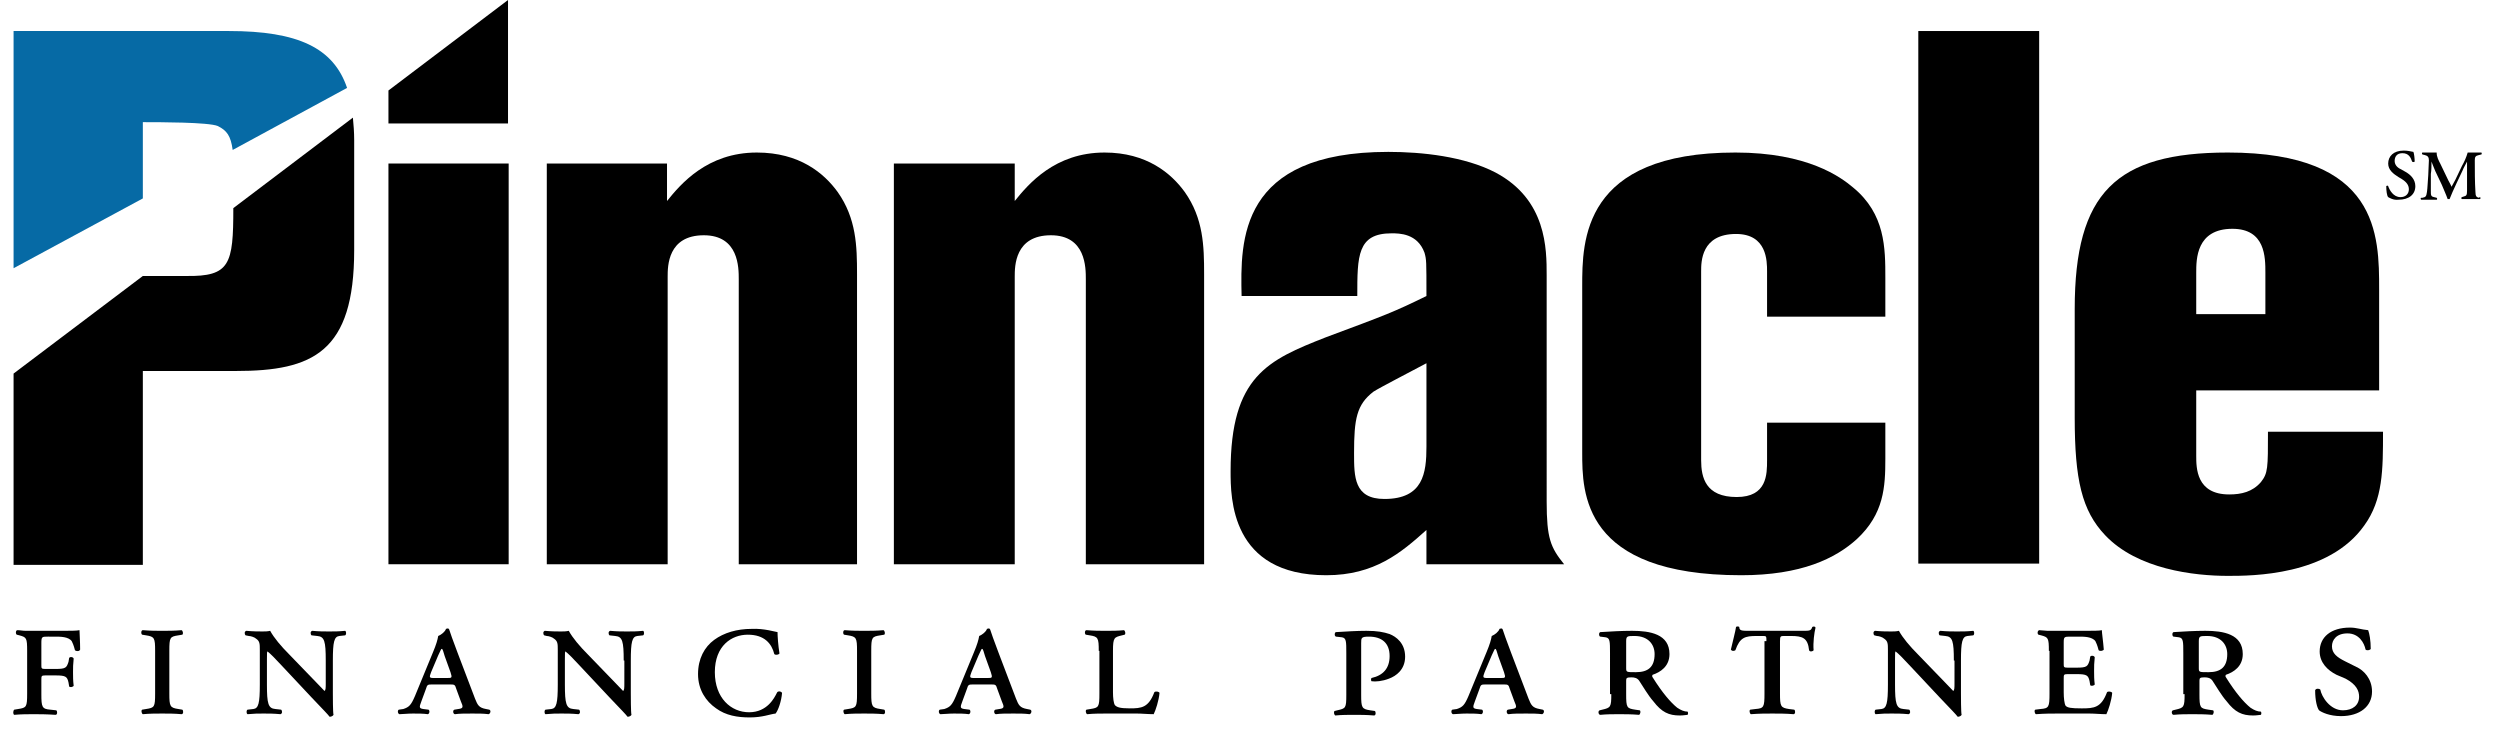
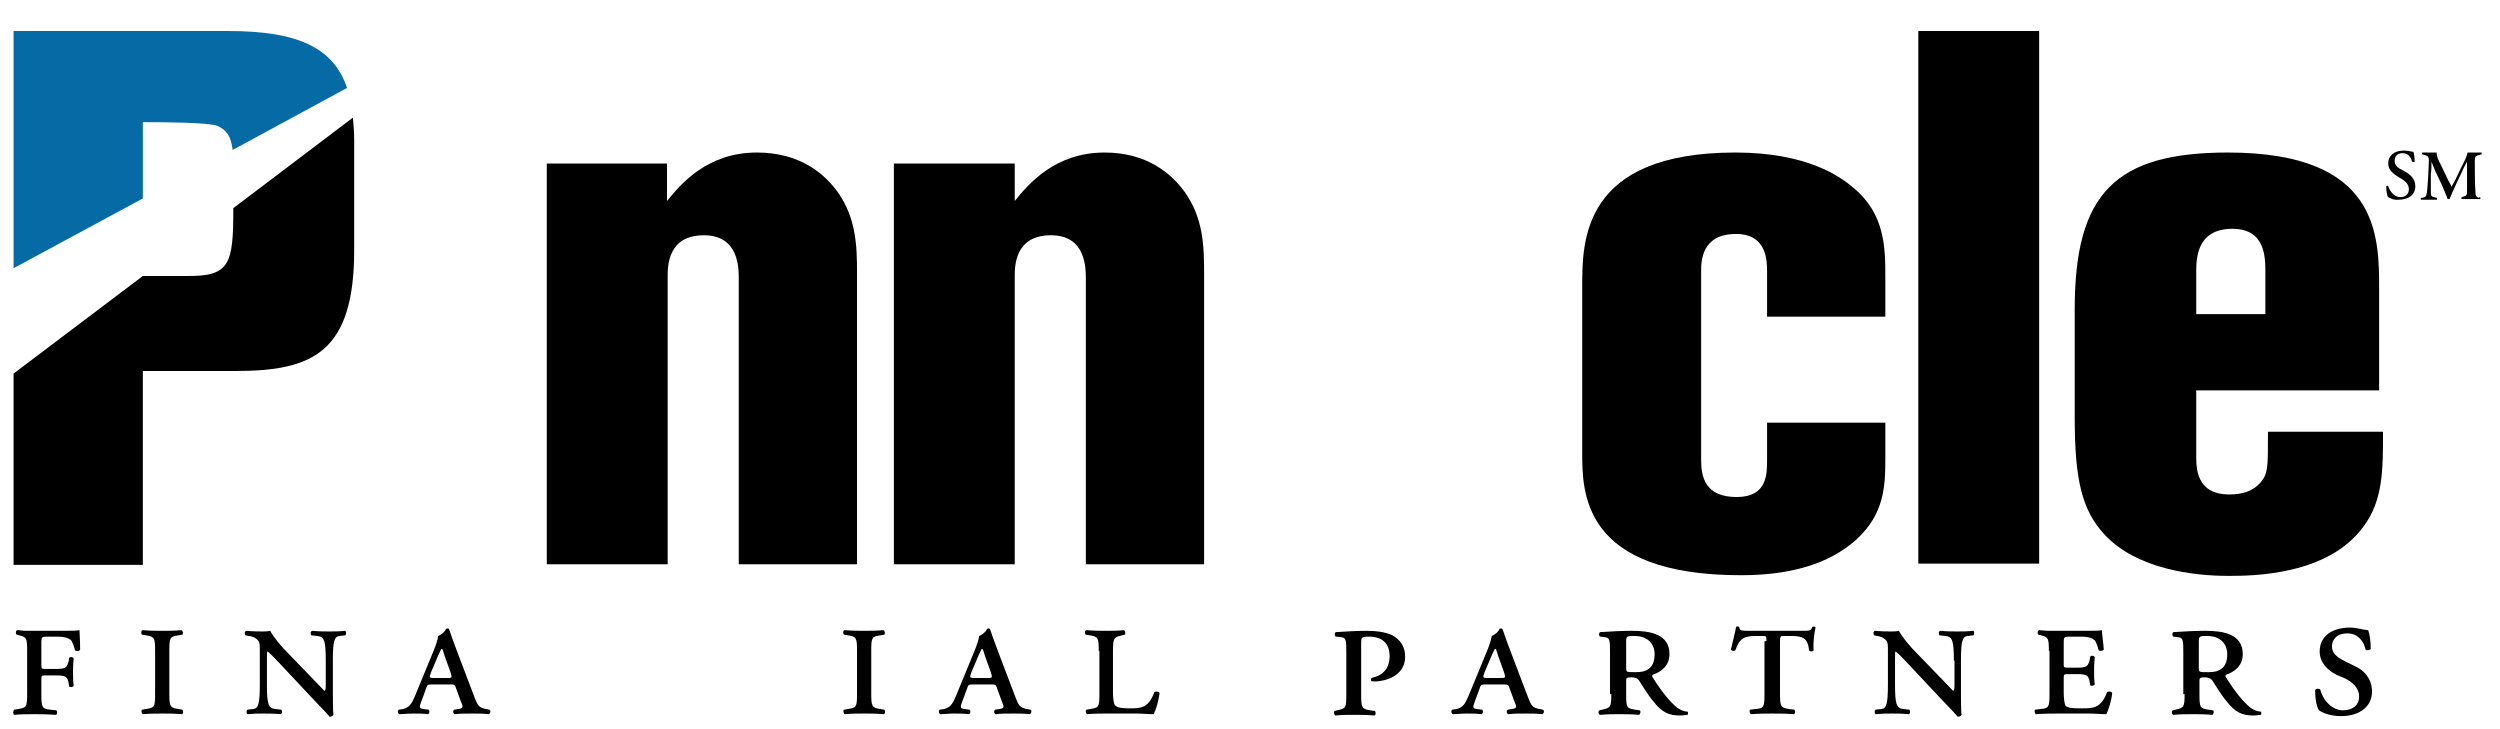
<svg xmlns="http://www.w3.org/2000/svg" version="1.1" id="Layer_1" x="0px" y="0px" viewBox="0 0 386.8 112.8" style="enable-background:new 0 0 386.8 112.8;" xml:space="preserve">
  <style type="text/css">
	.st0{fill:#066AA5;}
</style>
  <path d="M28.8,42.7h-6.7v0l-20,15.1v29.6h20v-30h14.4c11.9,0,18.3-2.9,18.3-18.7V21.7c0-1.3-0.1-2.4-0.2-3.5l-18.5,14  C36.1,40.9,35.6,42.8,28.8,42.7z" />
  <path class="st0" d="M22.1,18.9c2.5,0,10.2,0,11.6,0.6c1.4,0.7,2,1.5,2.3,3.7l17.7-9.6c-2.1-6.2-7.6-8.8-18.3-8.8H2.1v36.7l20-10.8  V18.9z" />
-   <polygon points="60.1,19.1 78.6,19.1 78.6,0 60.1,14 " />
-   <rect x="60.1" y="25.3" width="18.6" height="62" />
  <path d="M117.1,23.6c-7.7,0-11.8,4.9-13.9,7.5v-5.8H84.6v62h18.7V42.8c0-1.6,0-6.4,5.6-6.4c5.4,0,5.4,5,5.4,6.8v44.1h18.3V42.4  c0-4.3-0.1-8.6-3-12.7C127.5,26.8,123.7,23.6,117.1,23.6z" />
  <path d="M170.9,23.6c-7.7,0-11.8,4.9-13.9,7.5v-5.8h-18.7v62H157V42.8c0-1.6,0-6.4,5.6-6.4c5.4,0,5.4,5,5.4,6.8v44.1h18.3V42.4  c0-4.3-0.1-8.6-3-12.7C181.2,26.8,177.4,23.6,170.9,23.6z" />
-   <path d="M239.3,42.6c0-4.1,0-11.7-7.9-15.9c-4.8-2.5-11.4-3.2-16.6-3.2c-23.1,0-22.9,13.7-22.7,22.3H210c0-6.2,0-9.7,5.3-9.7  c1.2,0,4,0,5.1,3c0.3,1.1,0.3,1.2,0.3,6.7c-5.1,2.5-6.2,2.9-15.6,6.4c-8.9,3.5-14.7,6-14.7,20.7c0,4.1,0,16.1,14.8,16.1  c7.5,0,11.6-3.5,15.5-7v5.3H242c-2.1-2.6-2.7-4-2.7-9.7V42.6z M220.7,69.1c0,4.1-0.5,8.1-6.5,8.1c-4.7,0-4.7-3.4-4.7-7.1  c0-5.3,0.4-7.5,3-9.5c1.1-0.7,5.4-2.9,8.2-4.4V69.1z" />
  <path d="M286.7,29c-1.9-1.6-7-5.4-18.2-5.4c-23.7,0-23.7,13.7-23.7,20.7V70c0,6.2,0,19,24.6,19c9.3,0,14.6-2.6,17.9-5.6  c4.2-3.9,4.4-8.1,4.4-12.4v-5.6h-18.3v5.8c0,2.2,0,5.7-4.7,5.7c-4.8,0-5.5-3-5.5-5.7V42c0-1.5,0-5.8,5.4-5.8c4.8,0,4.8,4.2,4.8,5.8  v7h18.3v-6C291.7,38.4,291.7,33.1,286.7,29z" />
  <rect x="296.8" y="4.8" width="18.7" height="82.4" />
  <path d="M350.9,66.7c0,5.8,0,6.5-1.1,7.9c-1.3,1.5-3,1.9-4.9,1.9c-5.1,0-5.1-4.1-5.1-6V60.4h28.3V44.8c0-8.4,0-21.2-23.4-21.2  c-17.3,0-23.7,6.2-23.7,24.2v16.8c0,9.6,1.1,14.4,4.7,18.2c5,5.3,13.8,6.3,19,6.3c3.7,0,15.6,0,21.1-7.8c2.9-4,2.9-8.6,2.9-14.5  H350.9z M339.8,42.2c0-2.1,0-6.8,5.6-6.8c5.1,0,5.1,4.4,5.1,6.8v6.4h-10.7V42.2z" />
  <polygon points="60.1,14 60.1,14 78.6,0 78.6,0 " />
  <path d="M4.2,100.7c0-2-0.1-2.1-1.2-2.4l-0.4-0.1c-0.2-0.1-0.2-0.7,0.1-0.7c0.4,0,0.8,0.1,1.3,0.1c0.4,0,0.9,0,1.4,0h4.1  c1.3,0,2.4,0,2.8-0.1c0,0.4,0.1,1.7,0.1,3c-0.1,0.3-0.6,0.3-0.8,0.1c-0.2-0.8-0.4-1.2-0.5-1.4c-0.5-0.7-1.8-0.7-2.5-0.7H7.4  c-0.9,0-1,0-1,1v3.4c0,0.5,0,0.6,0.6,0.6h1.6c1.6,0,1.7-0.2,2-1.1l0.1-0.6c0.1-0.2,0.6-0.2,0.7,0.1c-0.1,0.9-0.1,1.4-0.1,2.1  c0,0.7,0,1.3,0.1,2.1c-0.1,0.2-0.6,0.3-0.7,0.1l-0.1-0.6c-0.2-0.9-0.4-1.1-2-1.1H7c-0.6,0-0.6,0.1-0.6,0.7v2.2c0,2,0.1,2.3,1.4,2.4  l0.9,0.1c0.2,0.1,0.2,0.7-0.1,0.7c-1.5-0.1-2.5-0.1-3.4-0.1c-0.9,0-1.9,0-3,0.1C2,110.5,2,110,2.2,109.8l0.6-0.1  c1.3-0.2,1.4-0.3,1.4-2.4V100.7z" />
  <path d="M24,100.7c0-2-0.1-2.2-1.4-2.4l-0.6-0.1c-0.2-0.1-0.2-0.7,0.1-0.7c1.2,0.1,2.1,0.1,3,0.1c0.9,0,1.9,0,3-0.1  c0.2,0.1,0.3,0.6,0.1,0.7l-0.6,0.1c-1.3,0.2-1.4,0.3-1.4,2.4v6.6c0,2,0.1,2.2,1.4,2.4l0.6,0.1c0.2,0.1,0.2,0.7-0.1,0.7  c-1.1-0.1-2.1-0.1-3-0.1c-0.9,0-1.9,0-3,0.1c-0.2-0.1-0.3-0.6-0.1-0.7l0.6-0.1c1.3-0.2,1.4-0.3,1.4-2.4V100.7z" />
  <path d="M50.4,102.2c0-3-0.2-3.7-1.3-3.8l-0.9-0.1c-0.2-0.2-0.2-0.6,0.1-0.7c1.1,0.1,1.8,0.1,2.6,0.1c0.9,0,1.5,0,2.5-0.1  c0.2,0.1,0.2,0.6,0,0.7l-0.9,0.1c-0.8,0.1-1,0.9-1,3.8v5c0,0.6,0,3,0.1,3.4c-0.1,0.2-0.4,0.3-0.6,0.3c-0.3-0.4-0.9-1-2.8-3l-4.5-4.8  c-1.1-1.2-1.9-2-2.3-2.3c-0.1,0-0.1,0.3-0.1,1.2v3.9c0,3,0.2,3.7,1.3,3.8l0.9,0.1c0.2,0.2,0.2,0.6-0.1,0.7c-1.1-0.1-1.8-0.1-2.6-0.1  c-0.9,0-1.4,0-2.5,0.1c-0.2-0.1-0.2-0.6,0-0.7l0.9-0.1c0.8-0.1,1-0.9,1-3.8v-5.3c0-1,0-1.4-0.6-1.8c-0.2-0.2-0.8-0.4-1.1-0.4  L38,98.3c-0.2-0.2-0.2-0.6,0.1-0.7c1.1,0.1,1.9,0.1,2.5,0.1c0.4,0,0.8,0,1.2-0.1c0.6,1.1,1.7,2.4,2.9,3.6l2.8,2.9  c0.7,0.7,2.4,2.5,2.7,2.8c0.2-0.1,0.2-0.5,0.2-1.2V102.2z" />
  <path d="M67.1,104.9c-0.7,0-0.7-0.1-0.4-0.9l1.1-2.6c0.3-0.6,0.4-0.9,0.5-1h0.1c0.1,0.1,0.2,0.4,0.4,1.1l0.9,2.5  c0.3,0.9,0.2,0.9-0.5,0.9H67.1z M69.6,105.9c0.7,0,0.8,0,1,0.7l0.7,1.9c0.4,0.9,0.4,1.1-0.4,1.2l-0.6,0.1c-0.3,0.1-0.2,0.7,0.1,0.7  c0.7-0.1,1.6-0.1,2.7-0.1c1,0,1.7,0,2.5,0.1c0.3-0.1,0.4-0.6,0.1-0.7l-0.5-0.1c-1.1-0.2-1.3-0.6-1.7-1.6l-2.7-7.1  c-0.7-1.8-1.2-3.3-1.3-3.6c-0.1-0.2-0.2-0.2-0.5-0.1c-0.1,0.4-0.7,0.9-1.2,1.1c-0.1,0.6-0.3,1.3-0.8,2.5l-2.8,6.8  c-0.6,1.4-0.9,1.7-1.8,2l-0.7,0.1c-0.2,0.1-0.2,0.6,0.1,0.7c0.5,0,1.2-0.1,2.1-0.1c0.8,0,1.6,0,2.3,0.1c0.3-0.1,0.3-0.6,0.1-0.7  l-0.8-0.1c-0.6-0.1-0.7-0.2-0.3-1.2l0.7-1.9c0.2-0.7,0.3-0.7,1-0.7H69.6z" />
-   <path d="M96.5,102.2c0-3-0.2-3.7-1.3-3.8l-0.9-0.1c-0.2-0.2-0.2-0.6,0.1-0.7c1.1,0.1,1.8,0.1,2.6,0.1c0.9,0,1.5,0,2.5-0.1  c0.2,0.1,0.2,0.6,0,0.7l-0.9,0.1c-0.8,0.1-1,0.9-1,3.8v5c0,0.6,0,3,0.1,3.4c-0.1,0.2-0.4,0.3-0.6,0.3c-0.3-0.4-0.9-1-2.8-3l-4.5-4.8  c-1.1-1.2-1.9-2-2.3-2.3c-0.1,0-0.1,0.3-0.1,1.2v3.9c0,3,0.2,3.7,1.3,3.8l0.9,0.1c0.2,0.2,0.2,0.6-0.1,0.7c-1.1-0.1-1.8-0.1-2.6-0.1  c-0.9,0-1.4,0-2.5,0.1c-0.2-0.1-0.2-0.6,0-0.7l0.9-0.1c0.8-0.1,1-0.9,1-3.8v-5.3c0-1,0-1.4-0.6-1.8c-0.2-0.2-0.8-0.4-1.1-0.4  l-0.4-0.1c-0.2-0.2-0.2-0.6,0.1-0.7c1.1,0.1,1.9,0.1,2.5,0.1c0.4,0,0.8,0,1.2-0.1c0.6,1.1,1.7,2.4,2.9,3.6l2.8,2.9  c0.7,0.7,2.4,2.5,2.7,2.8c0.2-0.1,0.2-0.5,0.2-1.2V102.2z" />
-   <path d="M120.3,97.8c0,0.6,0.1,2.1,0.3,3.3c-0.1,0.2-0.6,0.3-0.8,0.1c-0.4-1.6-1.5-3-4.1-3c-2.5,0-5.1,1.7-5.1,5.8  c0,4,2.5,6.2,5.3,6.2c2.8,0,3.9-2.2,4.3-3c0.1-0.3,0.6-0.3,0.8,0c-0.1,1.3-0.6,2.7-1,3.2c-0.9,0.1-2,0.6-4,0.6  c-1.9,0-3.7-0.3-5.2-1.4c-1.6-1.1-2.8-2.9-2.8-5.3c0-2.4,1-4.2,2.5-5.3c1.5-1.1,3.5-1.7,5.8-1.7C118.2,97.2,120.1,97.8,120.3,97.8z" />
  <path d="M132.6,100.7c0-2-0.1-2.2-1.4-2.4l-0.6-0.1c-0.2-0.1-0.2-0.7,0.1-0.7c1.2,0.1,2.1,0.1,3,0.1c0.9,0,1.9,0,3-0.1  c0.2,0.1,0.3,0.6,0.1,0.7l-0.6,0.1c-1.3,0.2-1.4,0.3-1.4,2.4v6.6c0,2,0.1,2.2,1.4,2.4l0.6,0.1c0.2,0.1,0.2,0.7-0.1,0.7  c-1.1-0.1-2.1-0.1-3-0.1c-0.9,0-1.9,0-3,0.1c-0.2-0.1-0.3-0.6-0.1-0.7l0.6-0.1c1.3-0.2,1.4-0.3,1.4-2.4V100.7z" />
  <path d="M150.7,104.9c-0.7,0-0.7-0.1-0.4-0.9l1.1-2.6c0.3-0.6,0.4-0.9,0.5-1h0.1c0.1,0.1,0.2,0.4,0.4,1.1l0.9,2.5  c0.3,0.9,0.2,0.9-0.5,0.9H150.7z M153.3,105.9c0.7,0,0.8,0,1,0.7l0.7,1.9c0.4,0.9,0.4,1.1-0.4,1.2l-0.6,0.1  c-0.3,0.1-0.2,0.7,0.1,0.7c0.7-0.1,1.6-0.1,2.7-0.1c1,0,1.7,0,2.5,0.1c0.3-0.1,0.4-0.6,0.1-0.7l-0.5-0.1c-1.1-0.2-1.3-0.6-1.7-1.6  l-2.7-7.1c-0.7-1.8-1.2-3.3-1.3-3.6c-0.1-0.2-0.2-0.2-0.5-0.1c-0.1,0.4-0.7,0.9-1.2,1.1c-0.1,0.6-0.3,1.3-0.8,2.5l-2.8,6.8  c-0.6,1.4-0.9,1.7-1.8,2l-0.7,0.1c-0.2,0.1-0.2,0.6,0.1,0.7c0.5,0,1.2-0.1,2.1-0.1c0.8,0,1.6,0,2.3,0.1c0.3-0.1,0.3-0.6,0.1-0.7  l-0.8-0.1c-0.6-0.1-0.7-0.2-0.3-1.2l0.7-1.9c0.2-0.7,0.3-0.7,1-0.7H153.3z" />
  <path d="M170,100.7c0-2-0.1-2.2-1.4-2.4l-0.6-0.1c-0.2-0.1-0.2-0.7,0.1-0.7c1.2,0.1,2.1,0.1,3,0.1c0.9,0,1.9,0,2.8-0.1  c0.2,0.1,0.3,0.6,0.1,0.7l-0.4,0.1c-1.2,0.3-1.4,0.3-1.4,2.4v6.4c0,0.9,0.1,1.7,0.3,2c0.3,0.3,0.7,0.5,2.3,0.5  c1.8,0,2.9-0.1,3.8-2.5c0.2-0.2,0.7-0.1,0.8,0.1c-0.1,1.2-0.6,2.7-0.9,3.3c-0.9,0-1.8-0.1-2.6-0.1c-0.8,0-1.6,0-2.3,0h-2.4  c-0.9,0-1.9,0-3,0.1c-0.2-0.1-0.3-0.6-0.1-0.7l0.6-0.1c1.3-0.2,1.4-0.3,1.4-2.4V100.7z" />
  <path d="M208.3,101.1c0-1.9,0-2.4-0.7-2.5l-0.9-0.1c-0.3-0.1-0.2-0.7,0-0.7c1.7-0.1,3.2-0.2,4.7-0.2c1.7,0,2.7,0.2,3.6,0.5  c1,0.4,2.4,1.4,2.4,3.5c0,2-1.4,3-2.5,3.4c-1,0.4-2.1,0.5-2.7,0.4c-0.1-0.1-0.1-0.4,0-0.5c1.8-0.4,2.8-1.5,2.8-3.4c0-2-1.2-3-3.2-3  c-1.2,0-1.2,0.2-1.2,1v8c0,2,0.1,2.2,1.4,2.4l0.7,0.1c0.2,0.1,0.2,0.7-0.1,0.7c-1.2-0.1-2.2-0.1-3.1-0.1c-0.9,0-1.9,0-2.9,0.1  c-0.2-0.1-0.3-0.6-0.1-0.7l0.4-0.1c1.3-0.3,1.4-0.3,1.4-2.4V101.1z" />
  <path d="M230.1,104.9c-0.7,0-0.7-0.1-0.4-0.9l1.1-2.6c0.3-0.6,0.4-0.9,0.5-1h0.1c0.1,0.1,0.2,0.4,0.4,1.1l0.9,2.5  c0.3,0.9,0.2,0.9-0.5,0.9H230.1z M232.6,105.9c0.7,0,0.8,0,1,0.7l0.7,1.9c0.4,0.9,0.4,1.1-0.4,1.2l-0.6,0.1  c-0.3,0.1-0.2,0.7,0.1,0.7c0.7-0.1,1.6-0.1,2.7-0.1c1,0,1.7,0,2.5,0.1c0.3-0.1,0.4-0.6,0.1-0.7l-0.5-0.1c-1.1-0.2-1.3-0.6-1.7-1.6  l-2.7-7.1c-0.7-1.8-1.2-3.3-1.3-3.6c-0.1-0.2-0.2-0.2-0.5-0.1c-0.1,0.4-0.7,0.9-1.2,1.1c-0.1,0.6-0.3,1.3-0.8,2.5l-2.8,6.8  c-0.6,1.4-0.9,1.7-1.8,2l-0.7,0.1c-0.2,0.1-0.2,0.6,0.1,0.7c0.5,0,1.2-0.1,2.1-0.1c0.8,0,1.6,0,2.3,0.1c0.3-0.1,0.3-0.6,0.1-0.7  l-0.8-0.1c-0.6-0.1-0.7-0.2-0.3-1.2l0.7-1.9c0.2-0.7,0.3-0.7,1-0.7H232.6z" />
  <path d="M251.6,99.2c0-0.8,0.2-0.8,1.3-0.8c2.1,0,3.1,1.3,3.1,2.8c0,2-1,2.8-2.9,2.8c-1.5,0-1.5,0-1.5-0.7V99.2z M249.3,107.4  c0,2-0.1,2.1-1.4,2.4l-0.4,0.1c-0.3,0.1-0.2,0.7,0.1,0.7c1-0.1,2-0.1,2.9-0.1c0.9,0,1.9,0,3.1,0.1c0.2-0.1,0.3-0.6,0.1-0.7l-0.7-0.1  c-1.3-0.2-1.4-0.3-1.4-2.4v-2.1c0-0.4,0.1-0.5,0.8-0.5c0.5,0,0.9,0.1,1.2,0.5c0.6,0.9,1.4,2.3,2.2,3.2c1.3,1.7,2.4,2.2,4.1,2.2  c0.6,0,1-0.1,1.2-0.1c0.1-0.1,0.1-0.4,0-0.5c-0.5,0-1-0.2-1.6-0.6c-1-0.8-2.3-2.3-3.8-4.7c-0.1-0.1-0.1-0.3,0-0.4  c1.2-0.4,2.6-1.3,2.6-3.2c0-3.1-3-3.6-5.8-3.6c-1.6,0-3.3,0.1-4.9,0.2c-0.3,0.1-0.2,0.7,0,0.7l0.8,0.1c0.7,0.1,0.7,0.6,0.7,2.5  V107.4z" />
  <path d="M273.3,99.2c0-0.8,0-0.8-0.6-0.8h-0.9c-1.8,0-2.6,0.2-3.3,2.2c-0.3,0.2-0.6,0.1-0.7-0.1c0.3-1.3,0.7-2.8,0.8-3.5  c0.1-0.1,0.4-0.1,0.5,0c0,0.6,0.4,0.6,1.6,0.6h8.2c1.1,0,1.3,0,1.5-0.6c0.2-0.1,0.4-0.1,0.5,0.1c-0.2,0.8-0.4,2.3-0.3,3.5  c-0.1,0.2-0.6,0.3-0.7,0c-0.2-1.9-1-2.2-2.8-2.2h-1c-0.6,0-0.7,0-0.7,0.8v8.1c0,2,0.1,2.2,1.4,2.4l0.8,0.1c0.2,0.1,0.2,0.7-0.1,0.7  c-1.2-0.1-2.3-0.1-3.3-0.1c-0.9,0-2,0-3.3,0.1c-0.2-0.1-0.3-0.6-0.1-0.7l0.8-0.1c1.3-0.1,1.4-0.3,1.4-2.4V99.2z" />
  <path d="M302.3,102.2c0-3-0.2-3.7-1.3-3.8l-0.9-0.1c-0.2-0.2-0.2-0.6,0.1-0.7c1.1,0.1,1.8,0.1,2.6,0.1c0.9,0,1.5,0,2.5-0.1  c0.2,0.1,0.2,0.6,0,0.7l-0.9,0.1c-0.8,0.1-1,0.9-1,3.8v5c0,0.6,0,3,0.1,3.4c-0.1,0.2-0.4,0.3-0.6,0.3c-0.3-0.4-0.9-1-2.8-3l-4.5-4.8  c-1.1-1.2-1.9-2-2.3-2.3c-0.1,0-0.1,0.3-0.1,1.2v3.9c0,3,0.2,3.7,1.3,3.8l0.9,0.1c0.2,0.2,0.2,0.6-0.1,0.7c-1.1-0.1-1.8-0.1-2.6-0.1  c-0.9,0-1.4,0-2.5,0.1c-0.2-0.1-0.2-0.6,0-0.7l0.9-0.1c0.8-0.1,1-0.9,1-3.8v-5.3c0-1,0-1.4-0.6-1.8c-0.2-0.2-0.8-0.4-1.1-0.4  l-0.4-0.1c-0.2-0.2-0.2-0.6,0.1-0.7c1.1,0.1,1.9,0.1,2.5,0.1c0.4,0,0.8,0,1.2-0.1c0.6,1.1,1.7,2.4,2.9,3.6l2.8,2.9  c0.7,0.7,2.4,2.5,2.7,2.8c0.2-0.1,0.2-0.5,0.2-1.2V102.2z" />
  <path d="M317,100.7c0-2-0.1-2.1-1.2-2.4l-0.4-0.1c-0.2-0.1-0.2-0.6,0.1-0.7c0.4,0,0.9,0.1,1.3,0.1c0.5,0,0.9,0,1.4,0h4.2  c1.3,0,2.5,0,2.8-0.1c0,0.4,0.2,1.7,0.3,3c-0.1,0.2-0.6,0.3-0.8,0.1c-0.2-0.8-0.4-1.2-0.5-1.4c-0.5-0.7-1.8-0.7-2.5-0.7h-1.3  c-1,0-1.1,0-1.1,0.9v3.3c0,0.5,0,0.6,0.6,0.6h1.4c1.6,0,1.7-0.2,2-1.1l0.1-0.6c0.1-0.2,0.6-0.2,0.7,0.1c-0.1,0.9-0.1,1.4-0.1,2.1  c0,0.7,0,1.3,0.1,2.1c-0.1,0.2-0.6,0.3-0.7,0.1l-0.1-0.6c-0.2-0.9-0.4-1.1-2-1.1h-1.4c-0.6,0-0.6,0.1-0.6,0.7v2.1  c0,0.9,0.1,1.8,0.3,2.1c0.3,0.3,0.8,0.4,2.5,0.4c1.9,0,3-0.1,3.9-2.5c0.2-0.2,0.7-0.1,0.8,0.1c-0.1,1.2-0.6,2.7-0.9,3.3  c-0.9,0-1.8-0.1-2.6-0.1c-0.8,0-1.6,0-2.4,0h-2.6c-0.9,0-1.9,0-3.3,0.1c-0.2-0.1-0.3-0.6-0.1-0.7l0.8-0.1c1.3-0.1,1.4-0.3,1.4-2.4  V100.7z" />
  <path d="M340.2,99.2c0-0.8,0.2-0.8,1.3-0.8c2.1,0,3.1,1.3,3.1,2.8c0,2-1,2.8-2.9,2.8c-1.5,0-1.5,0-1.5-0.7V99.2z M338,107.4  c0,2-0.1,2.1-1.4,2.4l-0.4,0.1c-0.3,0.1-0.2,0.7,0.1,0.7c1-0.1,2-0.1,2.9-0.1c0.9,0,1.9,0,3.1,0.1c0.2-0.1,0.3-0.6,0.1-0.7l-0.7-0.1  c-1.3-0.2-1.4-0.3-1.4-2.4v-2.1c0-0.4,0.1-0.5,0.8-0.5c0.5,0,0.9,0.1,1.2,0.5c0.6,0.9,1.4,2.3,2.2,3.2c1.3,1.7,2.4,2.2,4.1,2.2  c0.6,0,1-0.1,1.2-0.1c0.1-0.1,0.1-0.4,0-0.5c-0.5,0-1-0.2-1.6-0.6c-1-0.8-2.3-2.3-3.8-4.7c-0.1-0.1-0.1-0.3,0-0.4  c1.2-0.4,2.6-1.3,2.6-3.2c0-3.1-3-3.6-5.8-3.6c-1.6,0-3.3,0.1-4.9,0.2c-0.3,0.1-0.2,0.7,0,0.7l0.8,0.1c0.7,0.1,0.7,0.6,0.7,2.5  V107.4z" />
  <path d="M361.5,104.4c-1.4-0.7-2.6-1.9-2.6-3.6c0-2.2,1.7-3.7,4.7-3.7c1,0,1.7,0.3,2.8,0.4c0.2,0.5,0.4,1.6,0.4,2.9  c-0.1,0.2-0.6,0.3-0.8,0.1c-0.2-1-1-2.5-2.8-2.5c-1.7,0-2.4,1-2.4,2c0,1.1,0.8,1.7,2,2.3l1.8,0.9c1.1,0.5,2.4,1.8,2.4,3.8  c0,2.3-1.9,3.8-4.8,3.8c-1.8,0-3-0.6-3.4-0.9c-0.3-0.4-0.6-1.5-0.6-3.1c0.1-0.3,0.6-0.3,0.8-0.1c0.2,1.1,1.5,3.2,3.5,3.2  c1.5,0,2.5-0.8,2.5-2.1c0-0.9-0.4-1.9-2.1-2.8L361.5,104.4z" />
  <path d="M369.5,30.5c-0.2-0.2-0.3-1-0.3-1.7c0.1-0.1,0.3-0.1,0.3,0c0.2,0.6,0.8,1.7,1.9,1.7c0.8,0,1.3-0.5,1.3-1.2  c0-0.6-0.3-1.1-1.1-1.6l-0.5-0.3c-0.8-0.5-1.6-1.1-1.6-2.1c0-1.1,0.8-2,2.4-2c0.6,0,1,0.1,1.5,0.2c0.1,0.2,0.2,1,0.2,1.5  c-0.1,0.1-0.3,0.1-0.4,0c-0.2-0.6-0.5-1.3-1.5-1.3c-0.9,0-1.2,0.6-1.2,1.2c0,0.5,0.3,1,1,1.3l0.7,0.4c0.7,0.4,1.5,1.1,1.5,2.2  c0,1.3-1,2.1-2.6,2.1C370.3,31,369.7,30.6,369.5,30.5z" />
  <path d="M383.7,30.5c0.1,0,0.1,0.3,0,0.3c-0.5,0-0.9,0-1.3,0c-0.5,0-1,0-1.5,0c-0.1,0-0.1-0.3,0-0.3l0.3-0.1  c0.4-0.1,0.5-0.2,0.5-0.9v-3.5v-1h0c-0.3,0.6-0.5,0.9-0.7,1.4l-0.9,1.9c-0.4,0.8-0.9,2-1.1,2.5c0,0-0.2,0-0.3,0  c-0.2-0.6-0.7-1.7-0.9-2.2l-1-2.1c-0.2-0.5-0.5-1.2-0.6-1.5h0c0,0.5,0,1.4-0.1,1.9c0,0.7,0,1.6,0,2.6c0,0.7,0,0.9,0.5,1l0.4,0.1  c0.1,0.1,0.1,0.3,0,0.3c-0.4,0-0.7,0-1.2,0c-0.4,0-0.7,0-1.2,0c-0.1-0.1-0.1-0.3,0-0.3l0.2,0c0.5-0.1,0.6-0.2,0.7-0.9  c0.1-0.7,0.1-1.4,0.2-2.6c0-0.7,0.1-1.7,0.1-2.3c0-0.5-0.2-0.7-0.6-0.8l-0.4-0.1c-0.1-0.1-0.1-0.3,0-0.3c0.3,0,0.6,0,1,0  c0.4,0,0.8,0,1.2,0c0,0.7,0.3,1.2,0.6,1.8l1.2,2.5c0.1,0.2,0.4,0.7,0.5,1c0.2-0.3,0.3-0.6,0.6-1.1l1-2.1c0.4-0.7,0.7-1.4,0.9-2.1  c0.3,0,0.7,0,0.9,0c0.5,0,0.8,0,1.2,0c0.1,0,0.1,0.3,0,0.3l-0.4,0.1c-0.5,0.1-0.6,0.3-0.6,0.8c0,1.6,0,3.3,0.1,4.9  c0,0.7,0.2,0.8,0.5,0.9L383.7,30.5z" />
</svg>